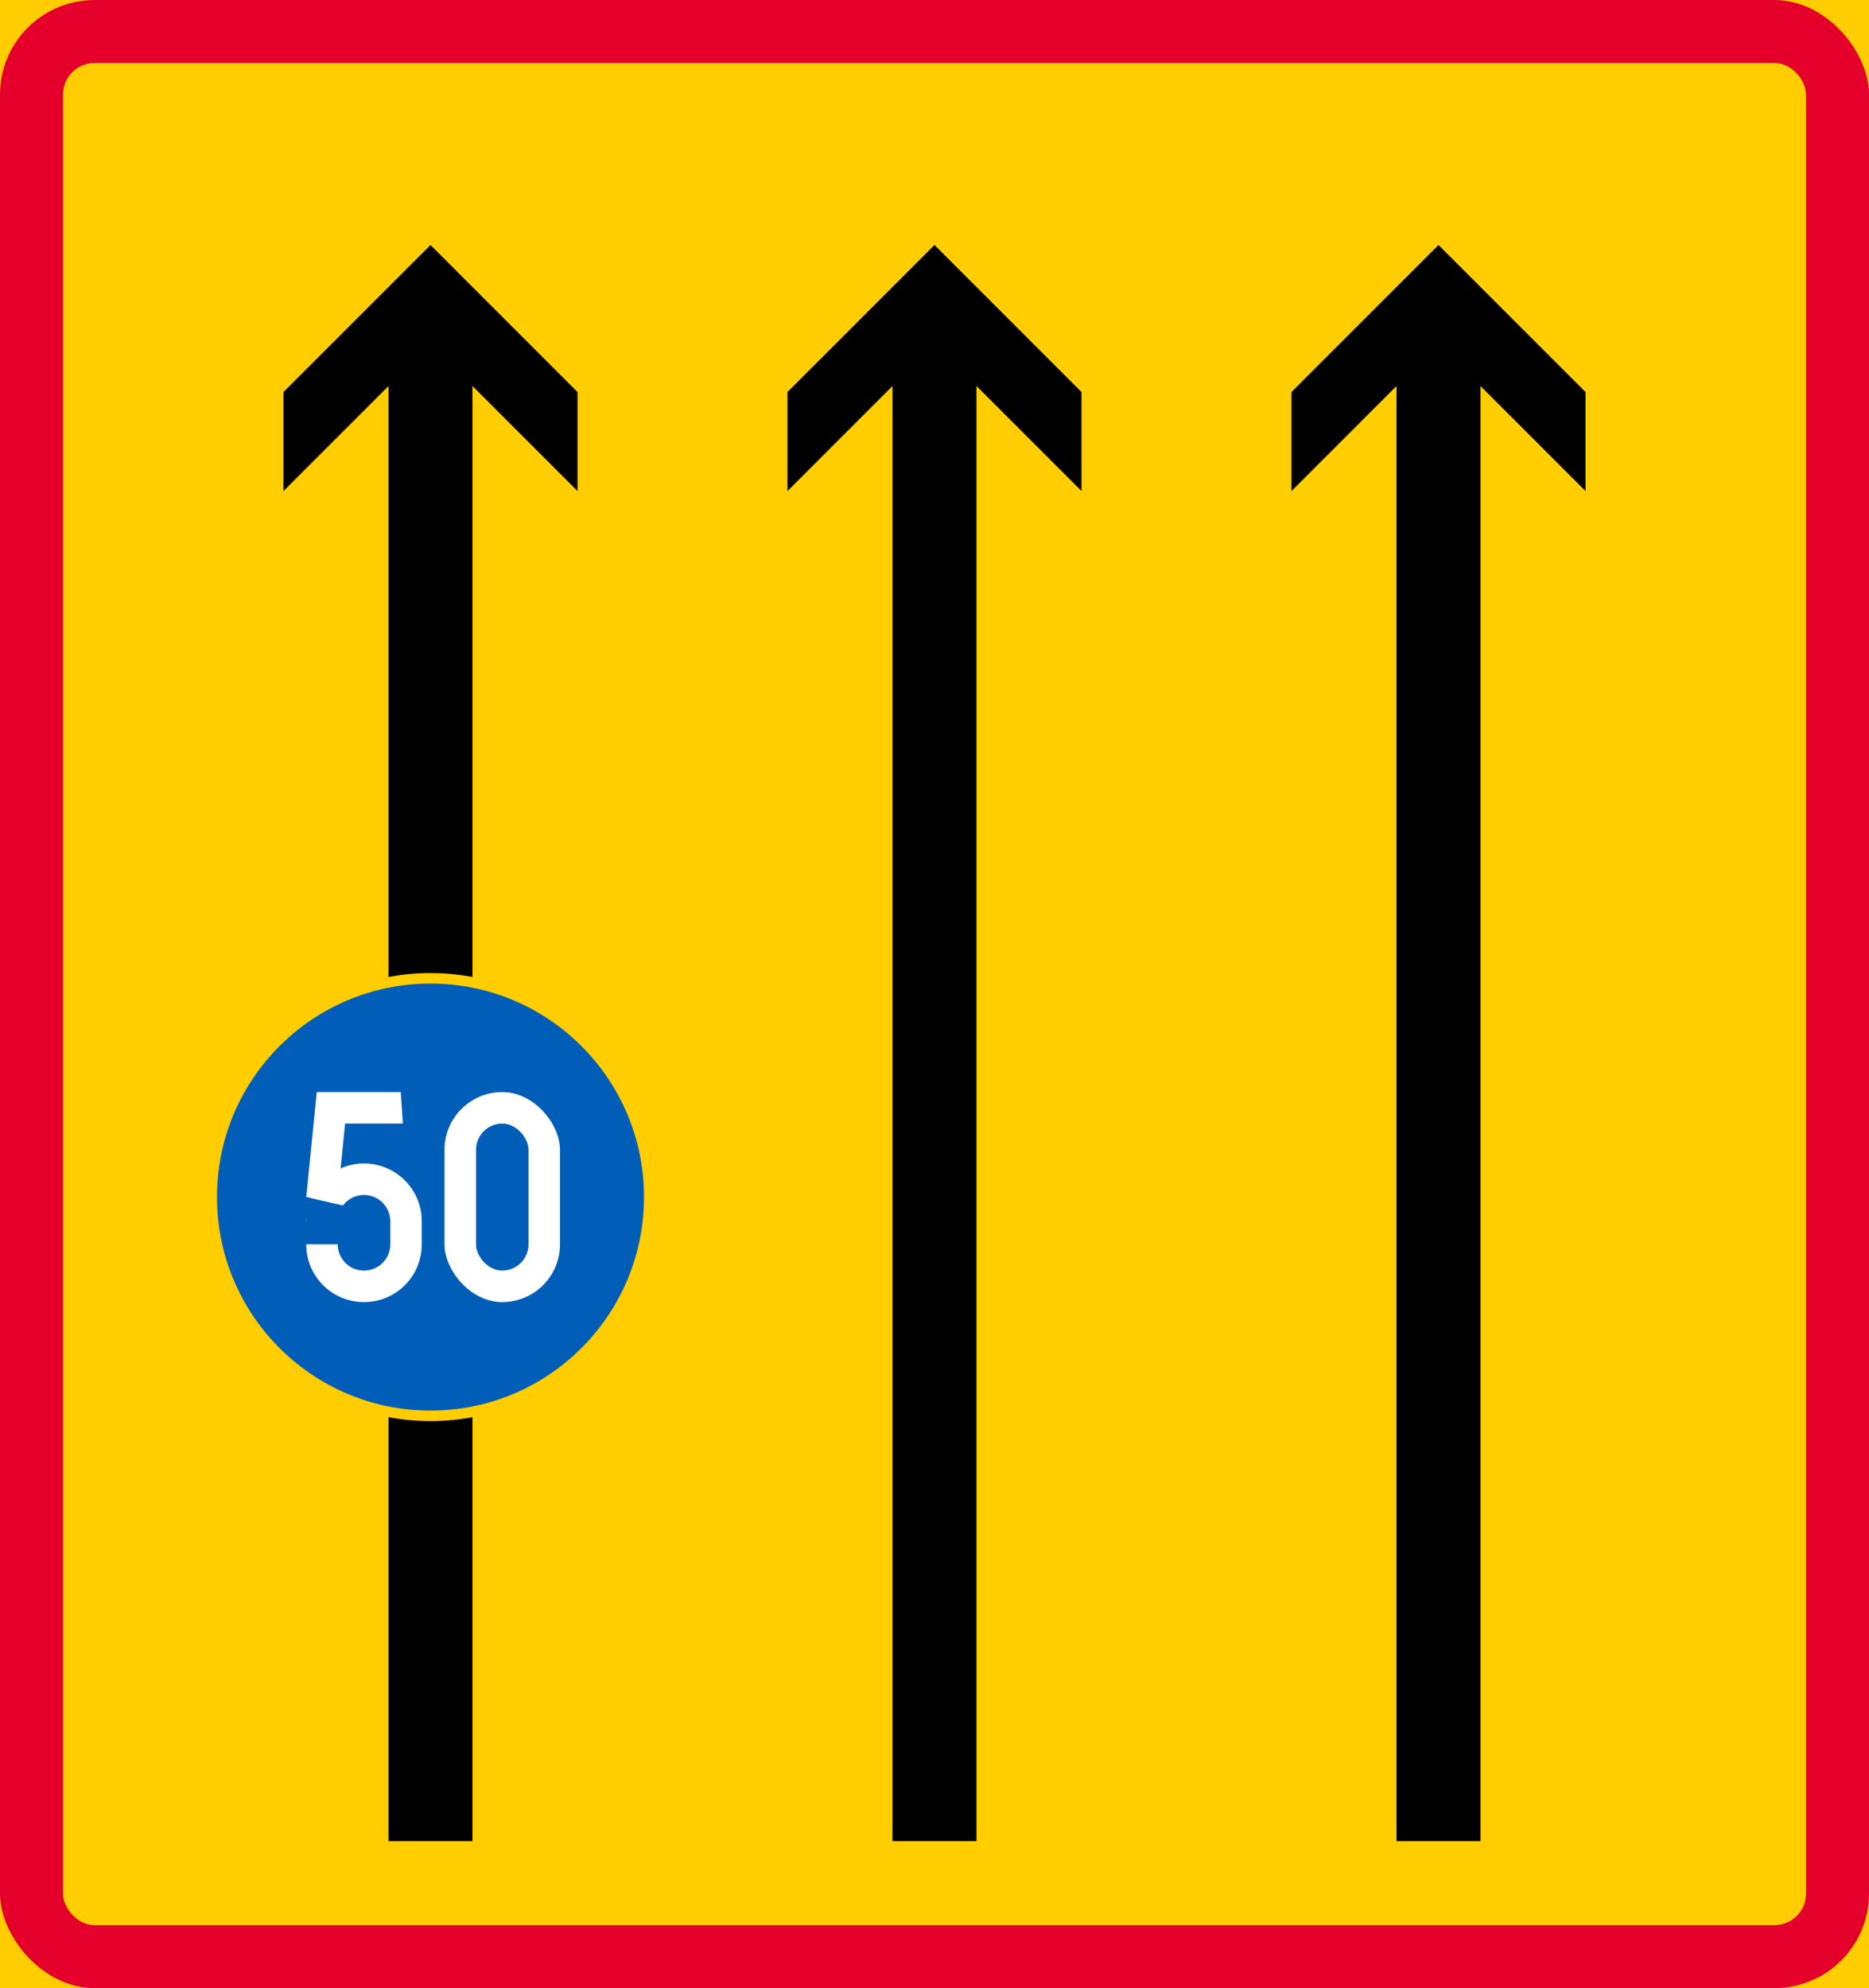
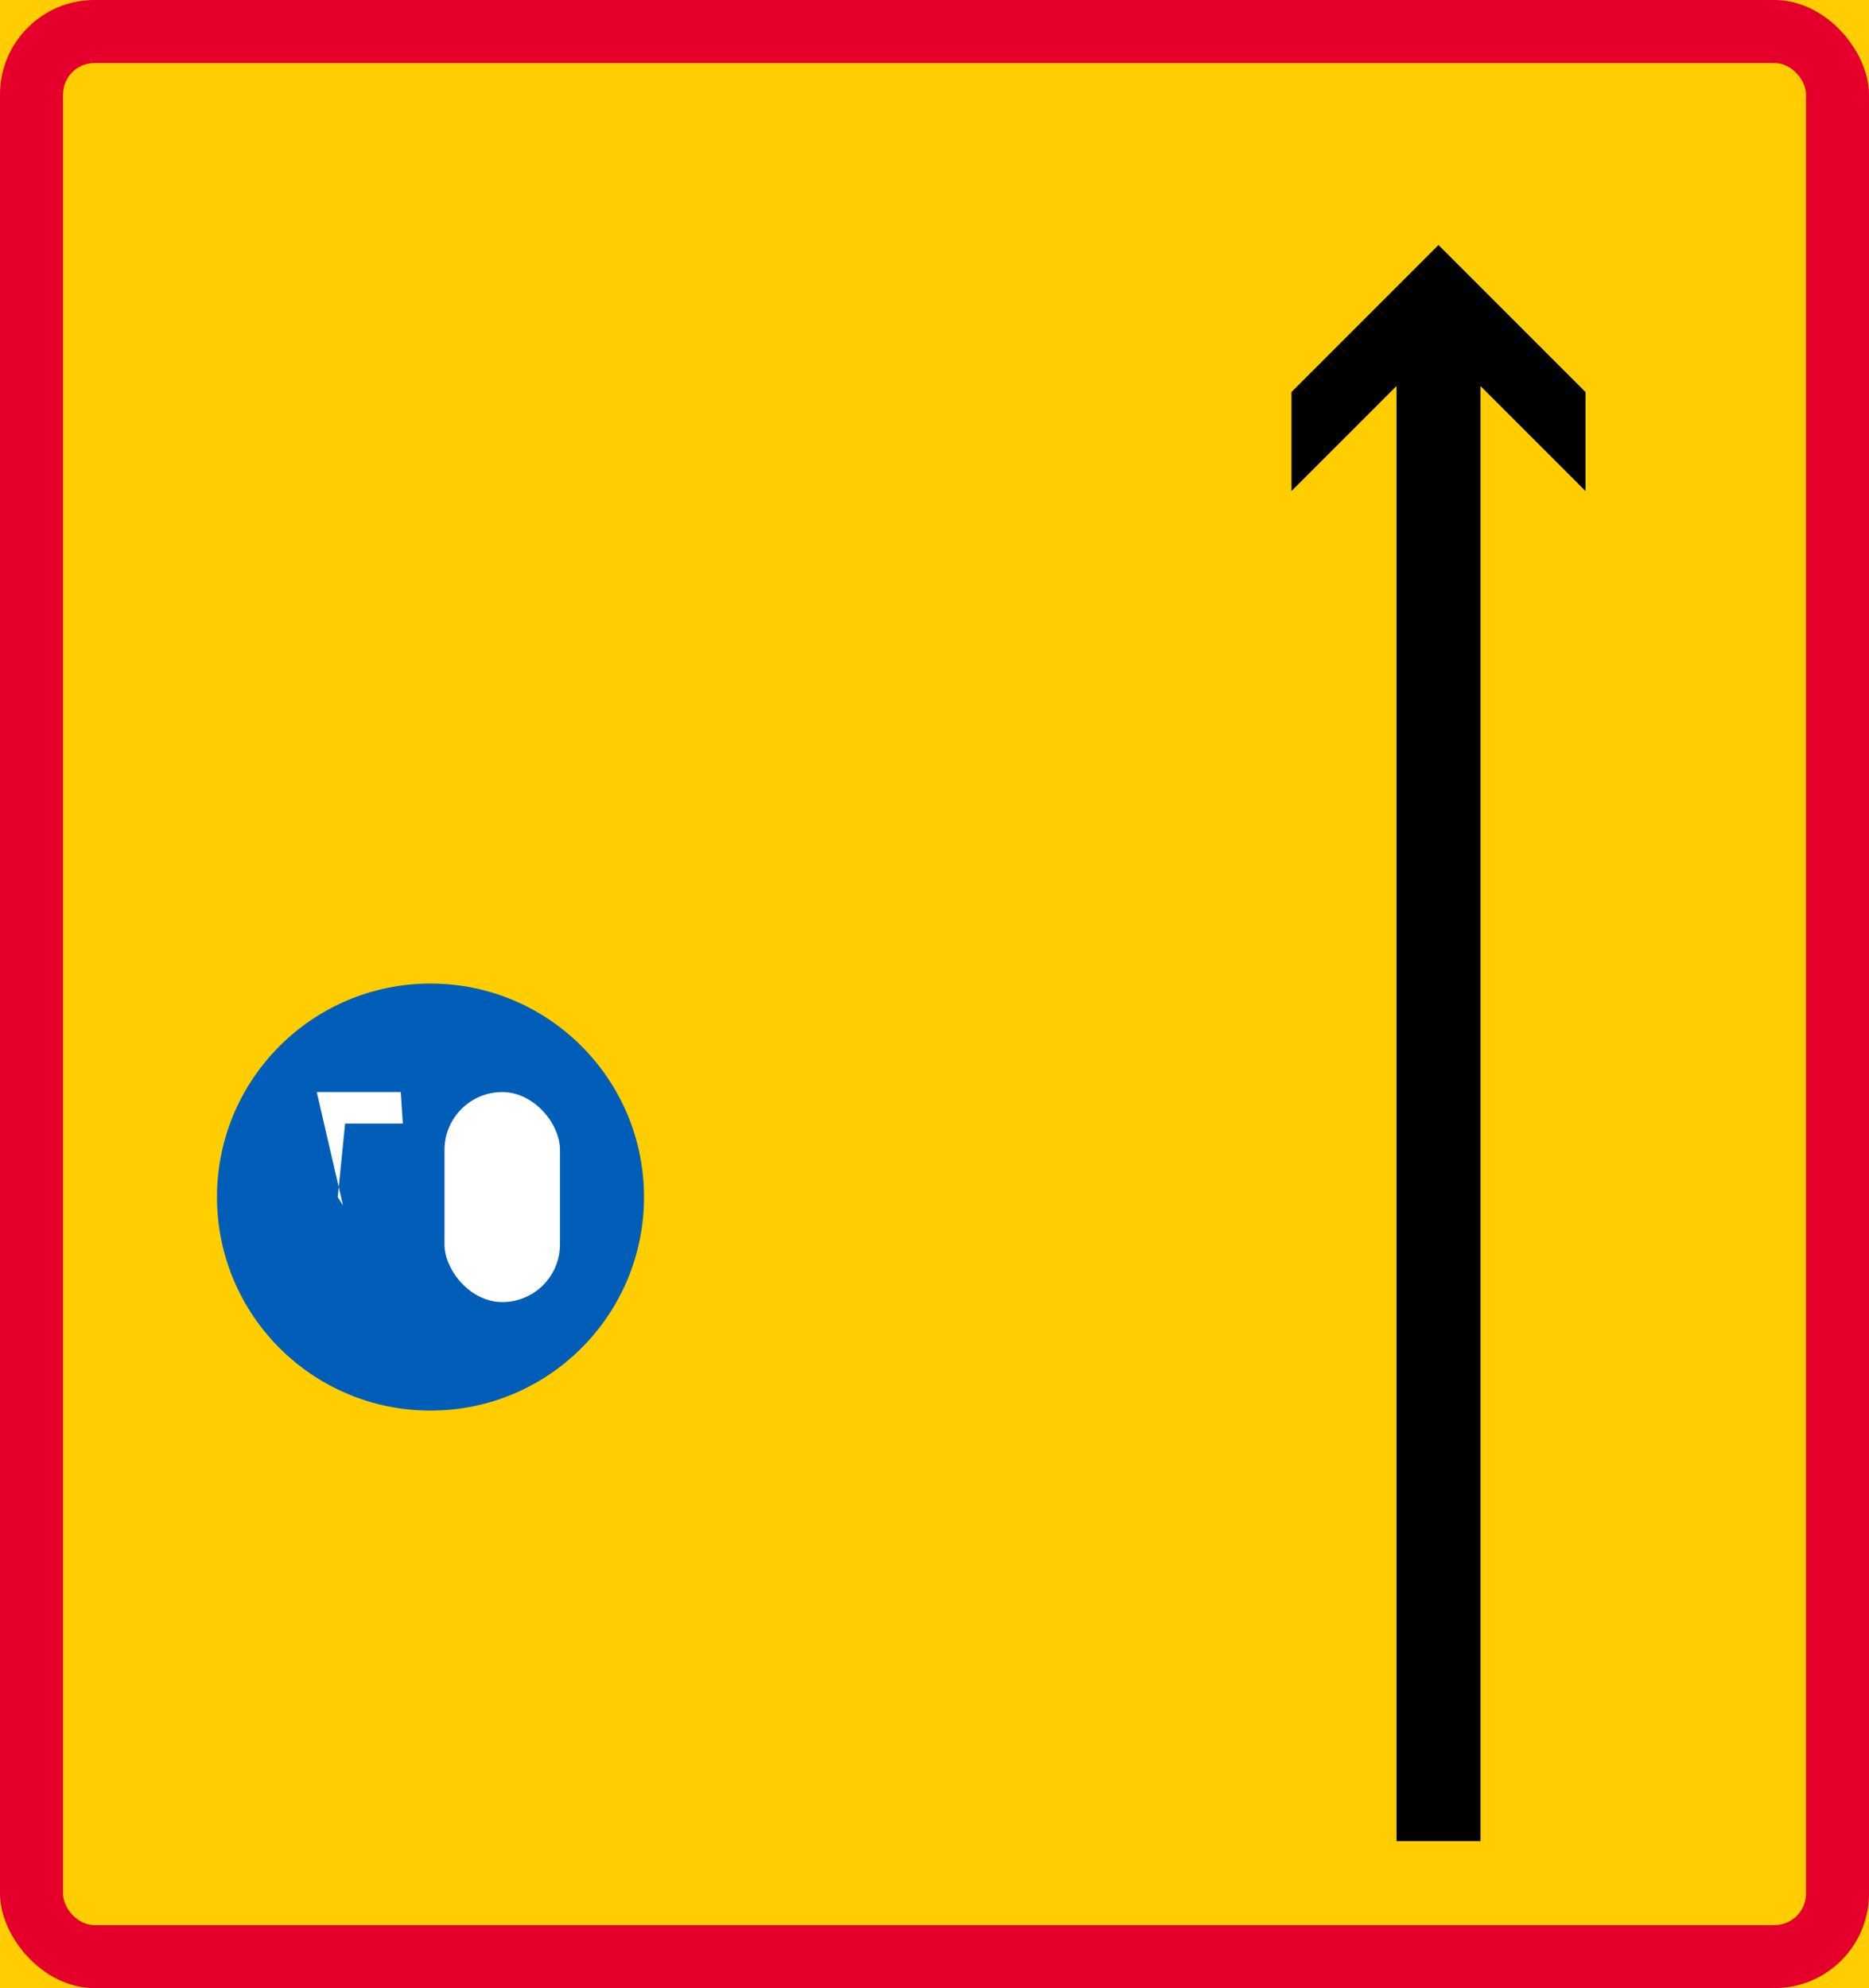
<svg xmlns="http://www.w3.org/2000/svg" xmlns:ns1="http://www.inkscape.org/namespaces/inkscape" xmlns:ns2="http://sodipodi.sourceforge.net/DTD/sodipodi-0.dtd" width="2670mm" height="2840mm" viewBox="0 0 2670 2840" version="1.1" id="svg60" ns1:version="0.92.4 (5da689c313, 2019-01-14)" ns2:docname="Finland_road_sign_C36-3.svg">
  <defs id="defs54" />
  <ns2:namedview id="base" pagecolor="#ffffff" bordercolor="#666666" borderopacity="1.0" ns1:pageopacity="0.0" ns1:pageshadow="2" ns1:zoom="0.061871843" ns1:cx="7413.8995" ns1:cy="3826.9331" ns1:document-units="mm" ns1:current-layer="layer1" showgrid="false" ns1:snap-global="false" fit-margin-top="0" fit-margin-left="0" fit-margin-right="0" fit-margin-bottom="0" ns1:window-width="1920" ns1:window-height="1057" ns1:window-x="-8" ns1:window-y="-8" ns1:window-maximized="1" />
  <g ns1:label="Layer 1" ns1:groupmode="layer" id="layer1" transform="translate(0,2543)">
    <rect style="opacity:1;fill:#ffcd00;fill-opacity:1;fill-rule:nonzero;stroke:none;stroke-width:12.047;stroke-linecap:square;stroke-linejoin:round;stroke-miterlimit:4;stroke-dasharray:none;stroke-dashoffset:0;stroke-opacity:1" id="rect924" width="2670" height="2840" x="0" y="-2543" />
    <rect y="-2543" x="0" height="2840" width="2670" id="rect934" style="opacity:1;fill:#e4002b;fill-opacity:1;fill-rule:nonzero;stroke:none;stroke-width:12.047;stroke-linecap:square;stroke-linejoin:round;stroke-miterlimit:4;stroke-dasharray:none;stroke-dashoffset:0;stroke-opacity:1" rx="135" ry="135" />
    <rect y="-2453" x="90" height="2660" width="2490" id="rect947" style="opacity:1;fill:#ffcd00;fill-opacity:1;fill-rule:nonzero;stroke:none;stroke-width:11.259;stroke-linecap:square;stroke-linejoin:round;stroke-miterlimit:4;stroke-dasharray:none;stroke-dashoffset:0;stroke-opacity:1" rx="45" ry="45" />
-     <path style="fill:#000000;stroke:none;stroke-width:7.156" d="m 675,87 -10e-5,-2078.579 150,150 v -141.421 L 615,-2193 405,-1983 v 141.421 L 555,-1991.579 V 87 Z" id="path973" ns1:connector-curvature="0" ns2:nodetypes="cccccccccc" />
-     <path ns2:nodetypes="cccccccccc" ns1:connector-curvature="0" id="path987" d="m 1395,87 -10e-5,-2078.579 150,150 v -141.421 L 1335,-2193 l -210,210 v 141.421 l 150,-150 V 87 Z" style="fill:#000000;stroke:none;stroke-width:7.156" />
    <path ns2:nodetypes="cccccccccc" ns1:connector-curvature="0" id="path849" d="m 1995,87 10e-5,-2078.579 -150,150 v -141.421 L 2055,-2193 2265,-1983 v 141.421 L 2115,-1991.579 V 87 Z" style="fill:#000000;stroke:none;stroke-width:7.156" />
-     <circle r="320" cy="-833" cx="615" id="circle860-8" style="opacity:1;fill:#ffcd00;fill-opacity:1;fill-rule:nonzero;stroke:none;stroke-width:71.02;stroke-linecap:square;stroke-linejoin:round;stroke-miterlimit:4;stroke-dasharray:none;stroke-dashoffset:0;stroke-opacity:1" />
    <circle style="opacity:1;fill:#005eb8;fill-opacity:1;fill-rule:nonzero;stroke:none;stroke-width:67.691;stroke-linecap:square;stroke-linejoin:round;stroke-miterlimit:4;stroke-dasharray:none;stroke-dashoffset:0;stroke-opacity:1" id="circle862-0" cx="615" cy="-833" r="305" />
    <rect style="opacity:1;vector-effect:none;fill:#ffffff;fill-opacity:1;fill-rule:nonzero;stroke:none;stroke-width:4.388;stroke-linecap:square;stroke-linejoin:round;stroke-miterlimit:10;stroke-dasharray:none;stroke-dashoffset:0;stroke-opacity:1" id="rect3764" width="165" height="300" x="635" y="-983" ry="82.5" rx="82.5" />
-     <rect rx="37.5" ry="37.5" y="-938" x="680" height="210" width="75" id="rect3766" style="opacity:1;vector-effect:none;fill:#005eb8;fill-opacity:1;fill-rule:nonzero;stroke:none;stroke-width:2.475;stroke-linecap:square;stroke-linejoin:round;stroke-miterlimit:10;stroke-dasharray:none;stroke-dashoffset:0;stroke-opacity:1" />
-     <path style="opacity:1;vector-effect:none;fill:#ffffff;fill-opacity:1;fill-rule:nonzero;stroke:none;stroke-width:6.091;stroke-linecap:square;stroke-linejoin:round;stroke-miterlimit:10;stroke-dasharray:none;stroke-dashoffset:0;stroke-opacity:1" d="m 490,-821 -7.5,-12 10.5,-105 h 82.5 l -3,-45 h -120 l -15,150 z" id="rect2371" ns1:connector-curvature="0" ns2:nodetypes="cccccccc" />
-     <path style="opacity:1;vector-effect:none;fill:#ffffff;fill-opacity:1;fill-rule:nonzero;stroke:none;stroke-width:1.478;stroke-linecap:square;stroke-linejoin:round;stroke-miterlimit:10;stroke-dasharray:none;stroke-dashoffset:0;stroke-opacity:1" d="m 520,-881 a 82.5,82.5 0 0 0 -82.5,82.5 h 45 a 37.5,37.5 0 0 1 37.5,-37.5 37.5,37.5 0 0 1 37.5,37.5 v 33 c 0,20.775 -16.725,37.5 -37.5,37.5 -20.775,0 -37.5,-16.725 -37.5,-37.5 h -45 c 0,45.705 36.795,82.5 82.5,82.5 45.705,0 82.5,-36.795 82.5,-82.5 v -33 a 82.5,82.5 0 0 0 -82.5,-82.5 z" id="rect860" ns1:connector-curvature="0" />
+     <path style="opacity:1;vector-effect:none;fill:#ffffff;fill-opacity:1;fill-rule:nonzero;stroke:none;stroke-width:6.091;stroke-linecap:square;stroke-linejoin:round;stroke-miterlimit:10;stroke-dasharray:none;stroke-dashoffset:0;stroke-opacity:1" d="m 490,-821 -7.5,-12 10.5,-105 h 82.5 l -3,-45 h -120 z" id="rect2371" ns1:connector-curvature="0" ns2:nodetypes="cccccccc" />
    <path style="opacity:1;vector-effect:none;fill:#005eb8;fill-opacity:1;fill-rule:nonzero;stroke:none;stroke-width:1.512;stroke-linecap:square;stroke-linejoin:round;stroke-miterlimit:10;stroke-dasharray:none;stroke-dashoffset:0;stroke-opacity:1" d="m 437.5,-783 h 52.5 v -38 l -52.5,-12 z" id="rect911" ns1:connector-curvature="0" ns2:nodetypes="ccccc" />
  </g>
</svg>